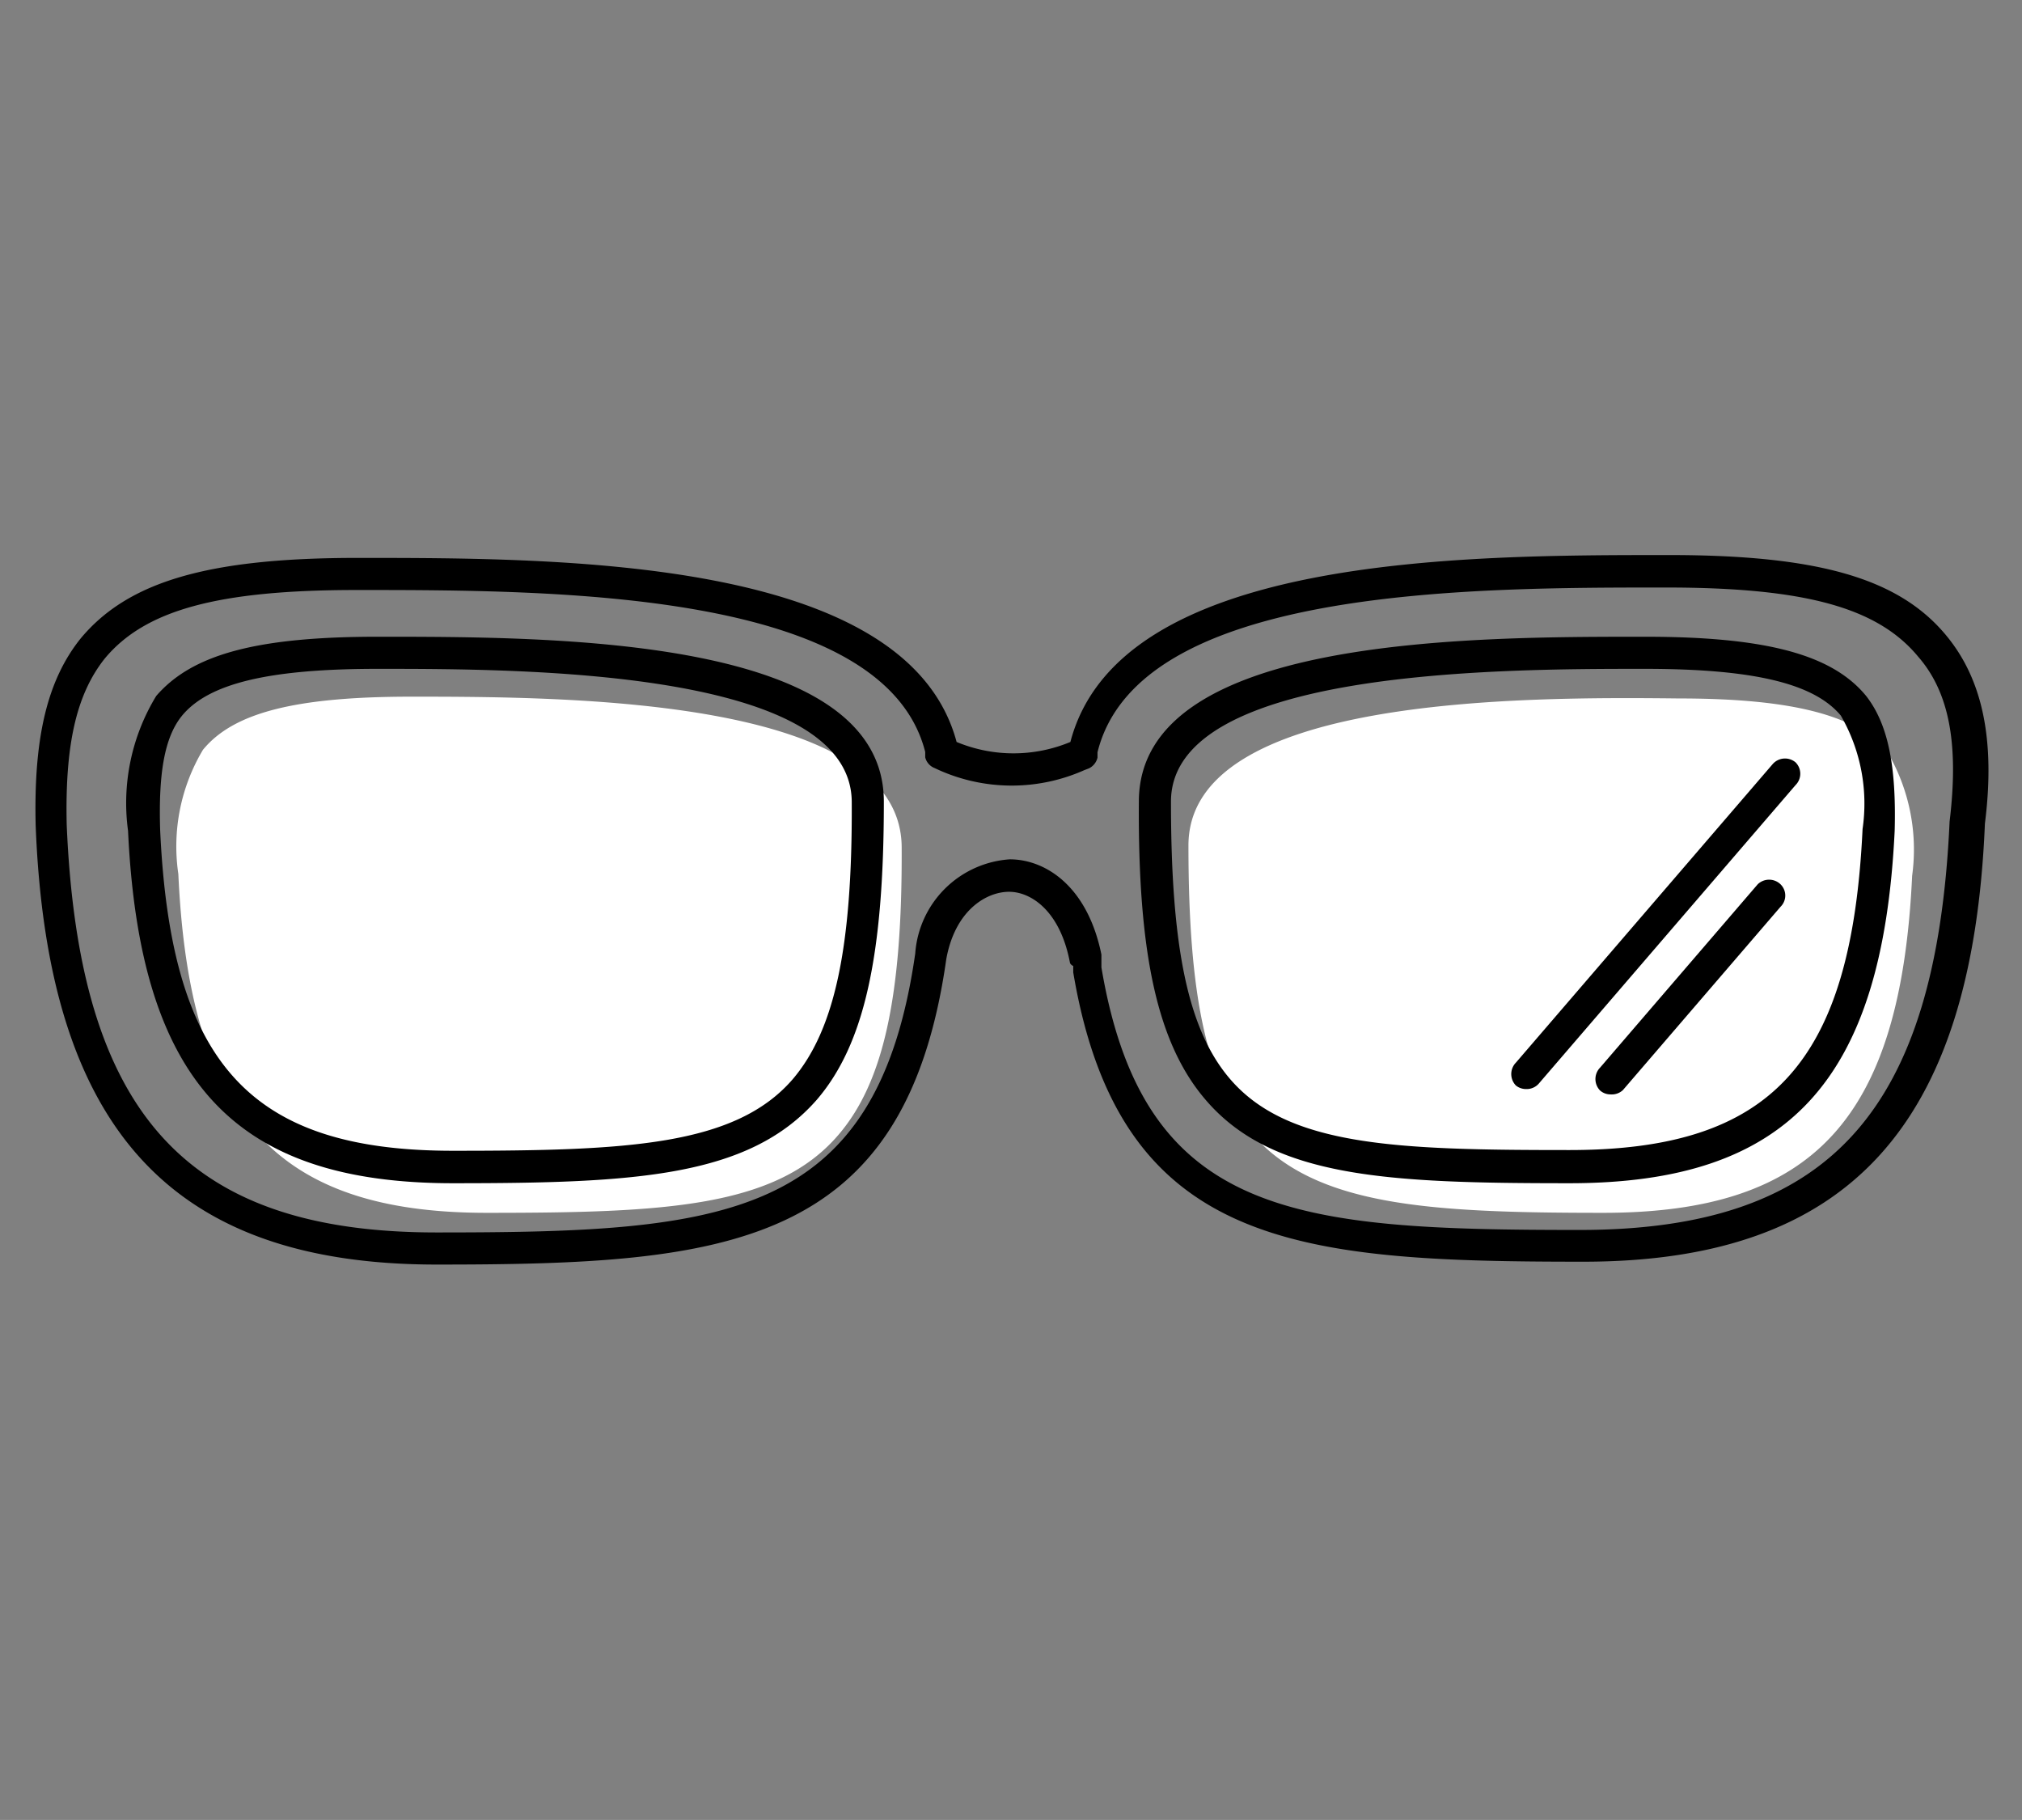
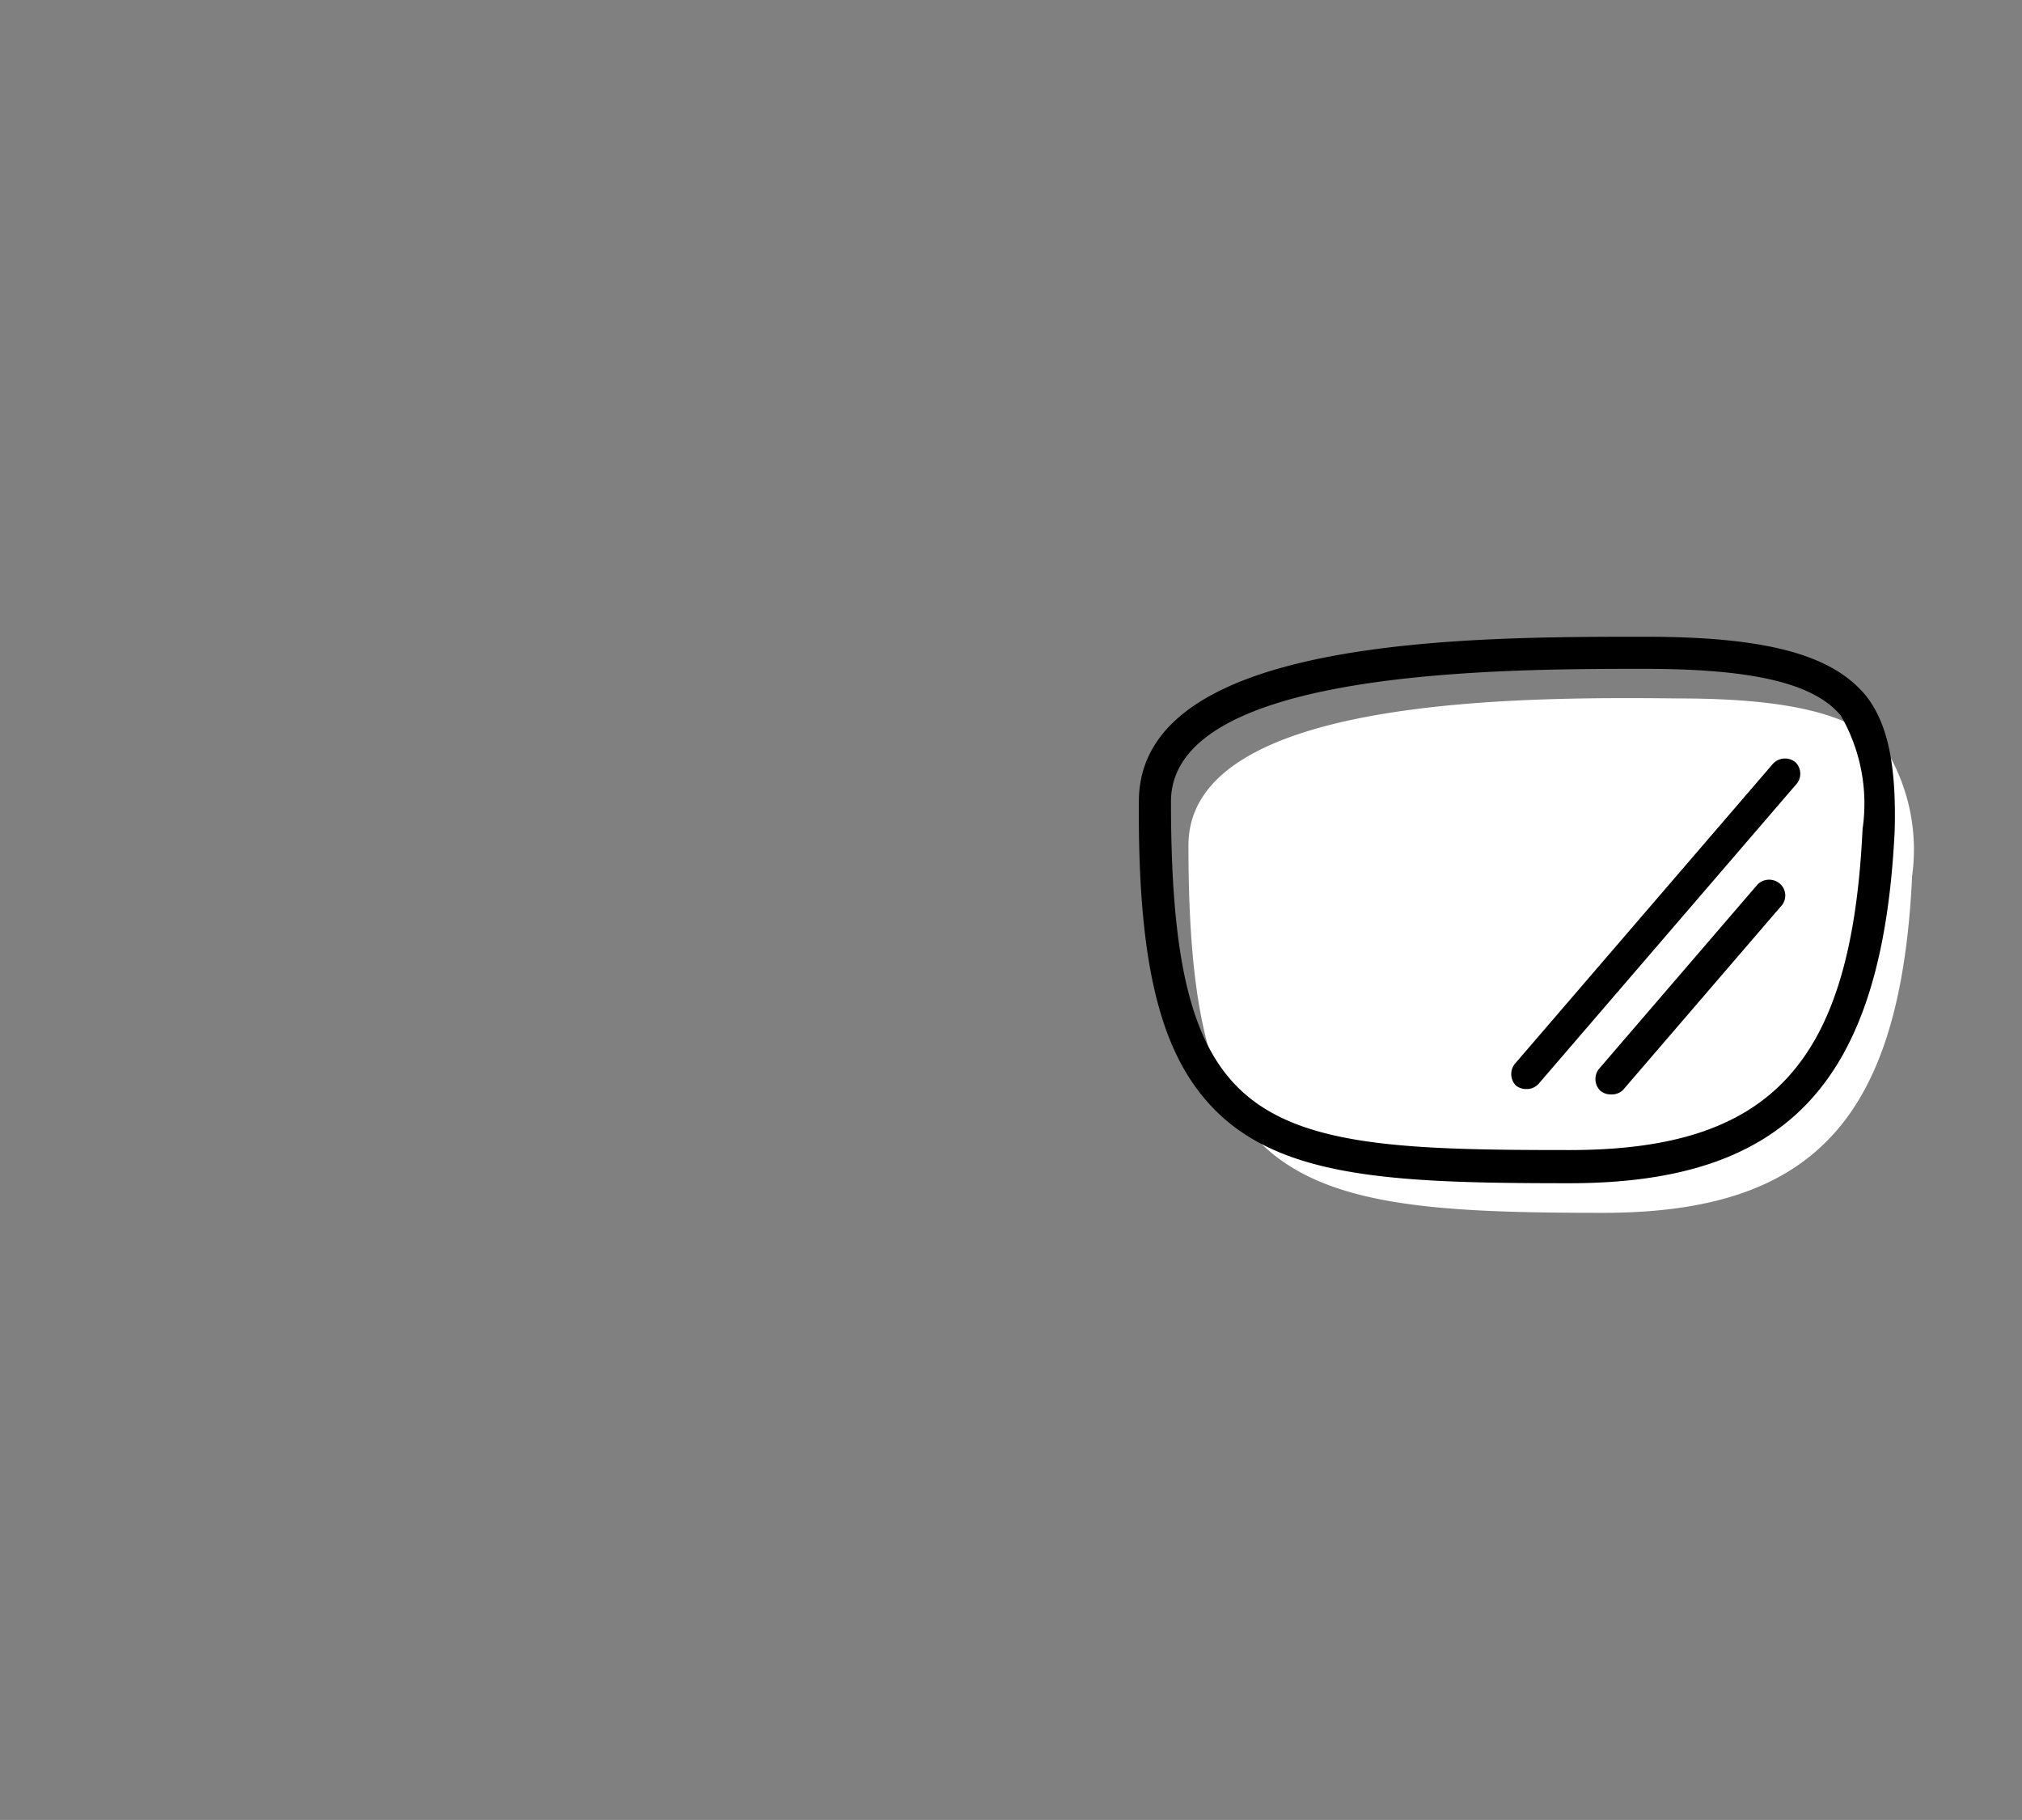
<svg xmlns="http://www.w3.org/2000/svg" viewBox="0 0 56.69 51.02">
  <rect x="0" y="0" width="56.69" height="51.02" fill="#808080" stroke="none" />
  <defs>
    <style>.a,.b,.c{fill:#fff;}.a{clip-rule:evenodd;}.c{fill-rule:evenodd;}.d{clip-path:url(#a);}.e{clip-path:url(#b);}.f{clip-path:url(#c);}</style>
    <clipPath id="a">
      <path class="a" d="M-57,6.54h31.38v24c0,3.57-2.76,6.83-6,9.53a47.46,47.46,0,0,1-9.4,6l-.3.14-.3-.14a48.14,48.14,0,0,1-9.41-6c-3.22-2.7-6-6-6-9.54Z" />
    </clipPath>
    <clipPath id="b">
      <path d="M-45.44,28.56a.44.44,0,0,1-.32-.13L-50,24.14a.47.47,0,0,1,0-.64.47.47,0,0,1,.64,0l4,4,9-9.06a.47.47,0,0,1,.64,0,.45.45,0,0,1,0,.64l-9.34,9.37A.42.42,0,0,1-45.44,28.56Z" />
    </clipPath>
    <clipPath id="c">
      <path d="M-43.28,45.39a.46.46,0,0,1-.2,0l-.3-.14a48.25,48.25,0,0,1-9.5-6c-4.13-3.46-6.14-6.69-6.14-9.88v-24A.45.45,0,0,1-59,4.8h31.38a.45.45,0,0,1,.45.45v24c0,3.18-2,6.41-6.15,9.87a48.66,48.66,0,0,1-9.5,6.05l-.3.14A.45.45,0,0,1-43.28,45.39ZM-58.52,5.7V29.28c0,2.91,1.9,5.91,5.82,9.19a47.91,47.91,0,0,0,9.32,5.92l.1,0,.1,0a47.84,47.84,0,0,0,9.31-5.93c3.92-3.28,5.83-6.28,5.83-9.18V5.7Z" />
    </clipPath>
  </defs>
-   <path class="b" d="M11.54,19.53c-3.26,0-5,.45-5.85,1.49A5.28,5.28,0,0,0,5,24.5C5.31,31.3,7.74,34,13.65,34c5,0,8.12-.15,9.86-2.19,1.26-1.47,1.79-3.88,1.77-8.06S16,19.53,11.54,19.53Z" />
  <path class="b" d="M33.32,23.7c0,4.18.5,6.59,1.76,8.06C36.83,33.8,40,34,44.94,34c5.92,0,8.35-2.65,8.67-9.45a5.4,5.4,0,0,0-.7-3.48c-.85-1-2.6-1.49-5.85-1.49C42.6,19.53,33.32,19.53,33.32,23.7Z" />
-   <path d="M12.7,33.17c-6.14,0-8.78-2.86-9.11-9.88a5.77,5.77,0,0,1,.79-3.78c1-1.16,2.8-1.66,6.21-1.66,5,0,14.19,0,14.19,4.62,0,4.3-.54,6.8-1.88,8.36C21,33,17.8,33.17,12.7,33.17ZM10.59,18.75c-3.06,0-4.76.41-5.5,1.33-.47.59-.65,1.57-.6,3.18.3,6.57,2.53,9,8.21,9,4.84,0,7.9-.13,9.52-2,1.18-1.38,1.68-3.7,1.66-7.77C23.88,18.75,14.56,18.75,10.59,18.75Z" />
  <path d="M44,33.17c-5.1,0-8.33-.15-10.2-2.34-1.34-1.56-1.9-4.06-1.87-8.36,0-4.62,9.23-4.62,14.19-4.62,3.4,0,5.25.5,6.2,1.66.61.78.85,1.95.8,3.78C52.78,30.31,50.14,33.17,44,33.17Zm2.12-14.42c-4,0-13.29,0-13.29,3.72h0c0,4.07.47,6.39,1.65,7.77,1.62,1.9,4.68,2,9.52,2,5.68,0,7.91-2.44,8.22-9a4.93,4.93,0,0,0-.61-3.18C50.86,19.16,49.17,18.75,46.11,18.75ZM32.37,22.47h0Z" />
  <path d="M42.79,30.53a.45.45,0,0,1-.29-.1.46.46,0,0,1,0-.64l7.2-8.37a.46.46,0,0,1,.64-.05.45.45,0,0,1,0,.64l-7.2,8.37A.45.45,0,0,1,42.79,30.53Z" />
  <path d="M45.15,30.68a.44.44,0,0,1-.29-.11.46.46,0,0,1,0-.64l4.42-5.14a.46.46,0,0,1,.64,0,.44.44,0,0,1,0,.63l-4.42,5.14A.46.46,0,0,1,45.15,30.68Z" />
-   <path d="M12.24,35.45C4.8,35.45,1.33,31.65,1,23.14c-.06-2.47.33-4.08,1.26-5.24,1.33-1.6,3.58-2.26,7.77-2.26,5.77,0,15.41,0,16.79,5.16a4.15,4.15,0,0,0,3.19,0c1.37-5.24,11-5.24,16.79-5.24,4.2,0,6.45.66,7.77,2.26,1,1.21,1.38,2.89,1.08,5.27-.35,8.48-3.83,12.28-11.26,12.28-8,0-13-.39-14.3-8.11l0-.18A.19.19,0,0,1,30,27c-.27-1.46-1.09-2-1.71-2s-1.51.5-1.76,1.89C25.38,35,20.35,35.45,12.24,35.45ZM10,16.54c-3.89,0-5.94.56-7.07,1.93-.79,1-1.11,2.41-1.06,4.64.34,8.12,3.35,11.44,10.37,11.44,8.08,0,12.35-.35,13.42-7.82a2.85,2.85,0,0,1,2.65-2.64c1,0,2.18.75,2.57,2.67l0,.1,0,.26c1.18,7,5.41,7.36,13.41,7.36,7,0,10-3.32,10.37-11.45.26-2.15,0-3.61-.88-4.62-1.14-1.38-3.18-1.94-7.08-1.94-5.53,0-14.79,0-15.93,4.62l0,.15a.45.45,0,0,1-.24.3l-.13.05a5,5,0,0,1-4.07,0l-.13-.06a.43.43,0,0,1-.26-.3l0-.15C24.79,16.54,15.53,16.54,10,16.54Z" />
  <path class="c" d="M-57,6.54h31.38v24c0,3.57-2.76,6.83-6,9.53a47.46,47.46,0,0,1-9.4,6l-.3.14-.3-.14a48.14,48.14,0,0,1-9.41-6c-3.22-2.7-6-6-6-9.54Z" />
  <g class="d">
    <rect class="b" x="-773.61" y="-1487.62" width="1694.57" height="2368.51" />
  </g>
  <path d="M-45.44,28.56a.44.44,0,0,1-.32-.13L-50,24.14a.47.47,0,0,1,0-.64.47.47,0,0,1,.64,0l4,4,9-9.06a.47.47,0,0,1,.64,0,.45.45,0,0,1,0,.64l-9.34,9.37A.42.42,0,0,1-45.44,28.56Z" />
  <g class="e">
    <path d="M1239.85,1166.8H-1019.1a.45.45,0,0,1-.45-.45V-1991a.45.45,0,0,1,.45-.45h2259a.45.45,0,0,1,.45.45V1166.35A.45.45,0,0,1,1239.85,1166.8Zm-2258.5-.9H1239.4V-1990.53h-2258Z" />
  </g>
-   <path d="M-43.28,45.39a.46.46,0,0,1-.2,0l-.3-.14a48.25,48.25,0,0,1-9.5-6c-4.13-3.46-6.14-6.69-6.14-9.88v-24A.45.45,0,0,1-59,4.8h31.38a.45.45,0,0,1,.45.45v24c0,3.18-2,6.41-6.15,9.87a48.66,48.66,0,0,1-9.5,6.05l-.3.14A.45.45,0,0,1-43.28,45.39ZM-58.52,5.7V29.28c0,2.91,1.9,5.91,5.82,9.19a47.91,47.91,0,0,0,9.32,5.92l.1,0,.1,0a47.84,47.84,0,0,0,9.31-5.93c3.92-3.28,5.83-6.28,5.83-9.18V5.7Z" />
  <g class="f">
    <path d="M919,880.05H-775.58a.45.45,0,0,1-.45-.45V-1488.91a.45.45,0,0,1,.45-.45H919a.45.45,0,0,1,.45.45V879.6A.45.45,0,0,1,919,880.05Zm-1694.12-.9H918.54V-1488.46H-775.13Z" />
  </g>
</svg>